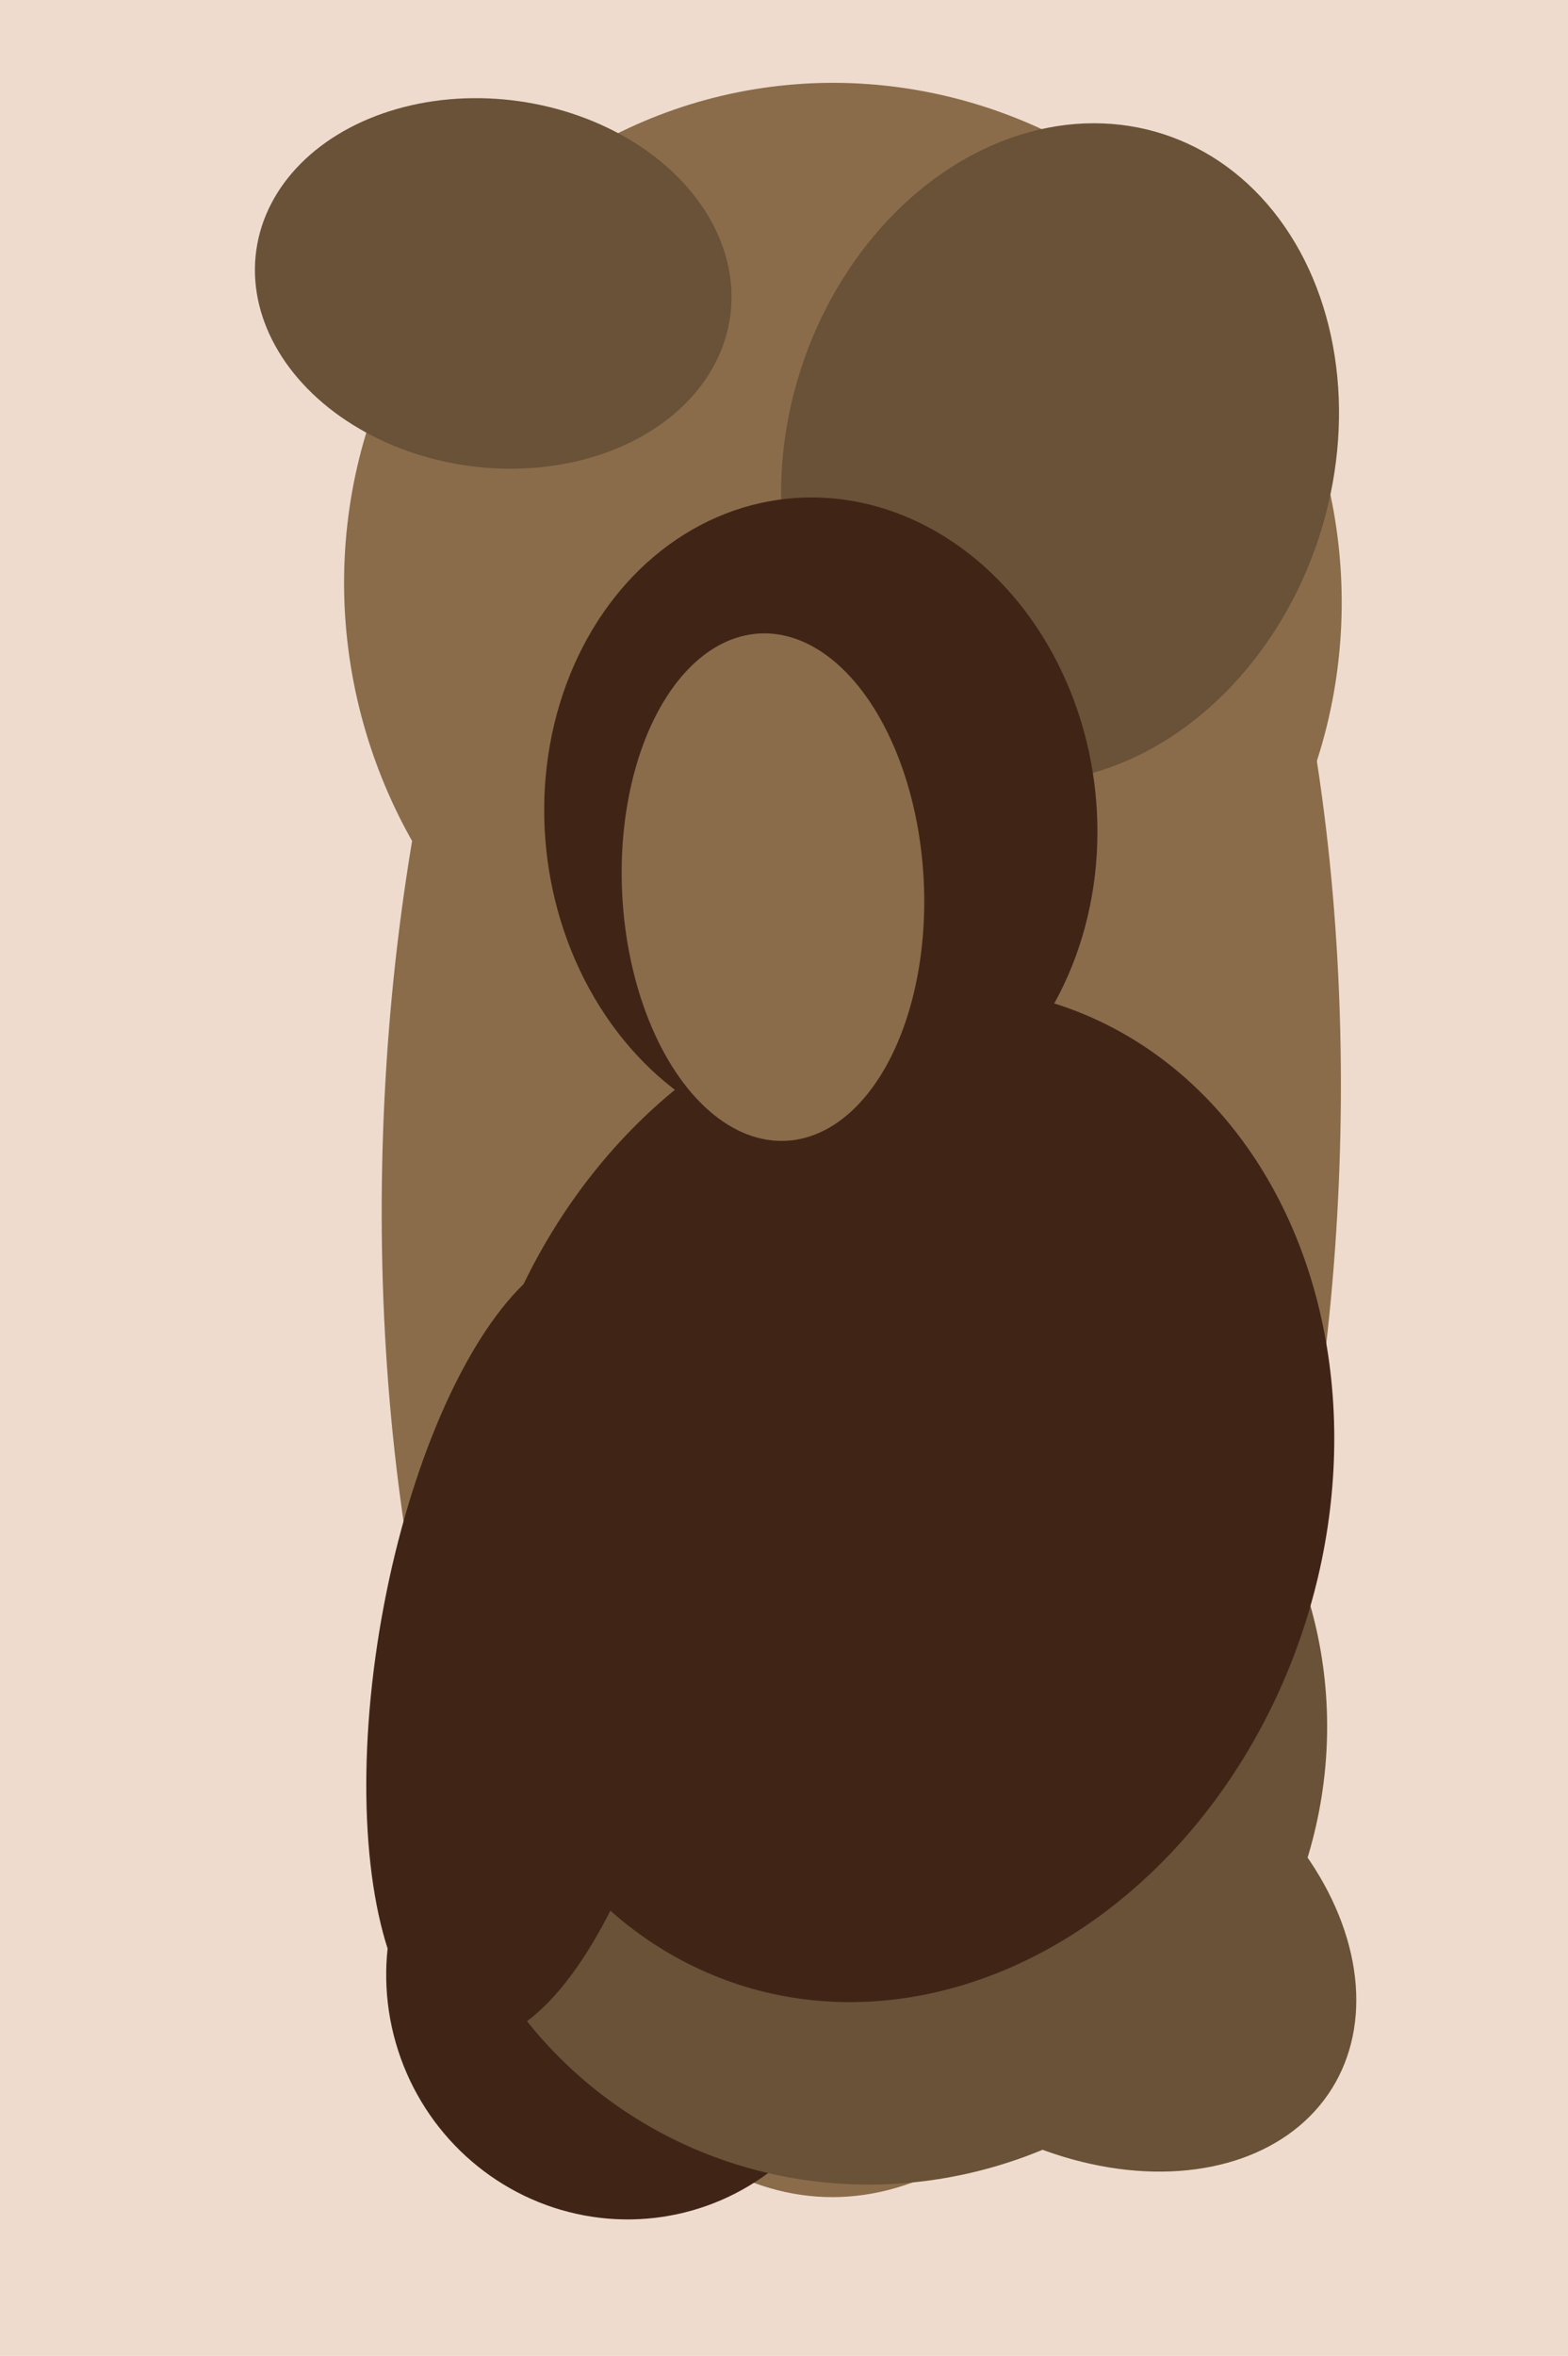
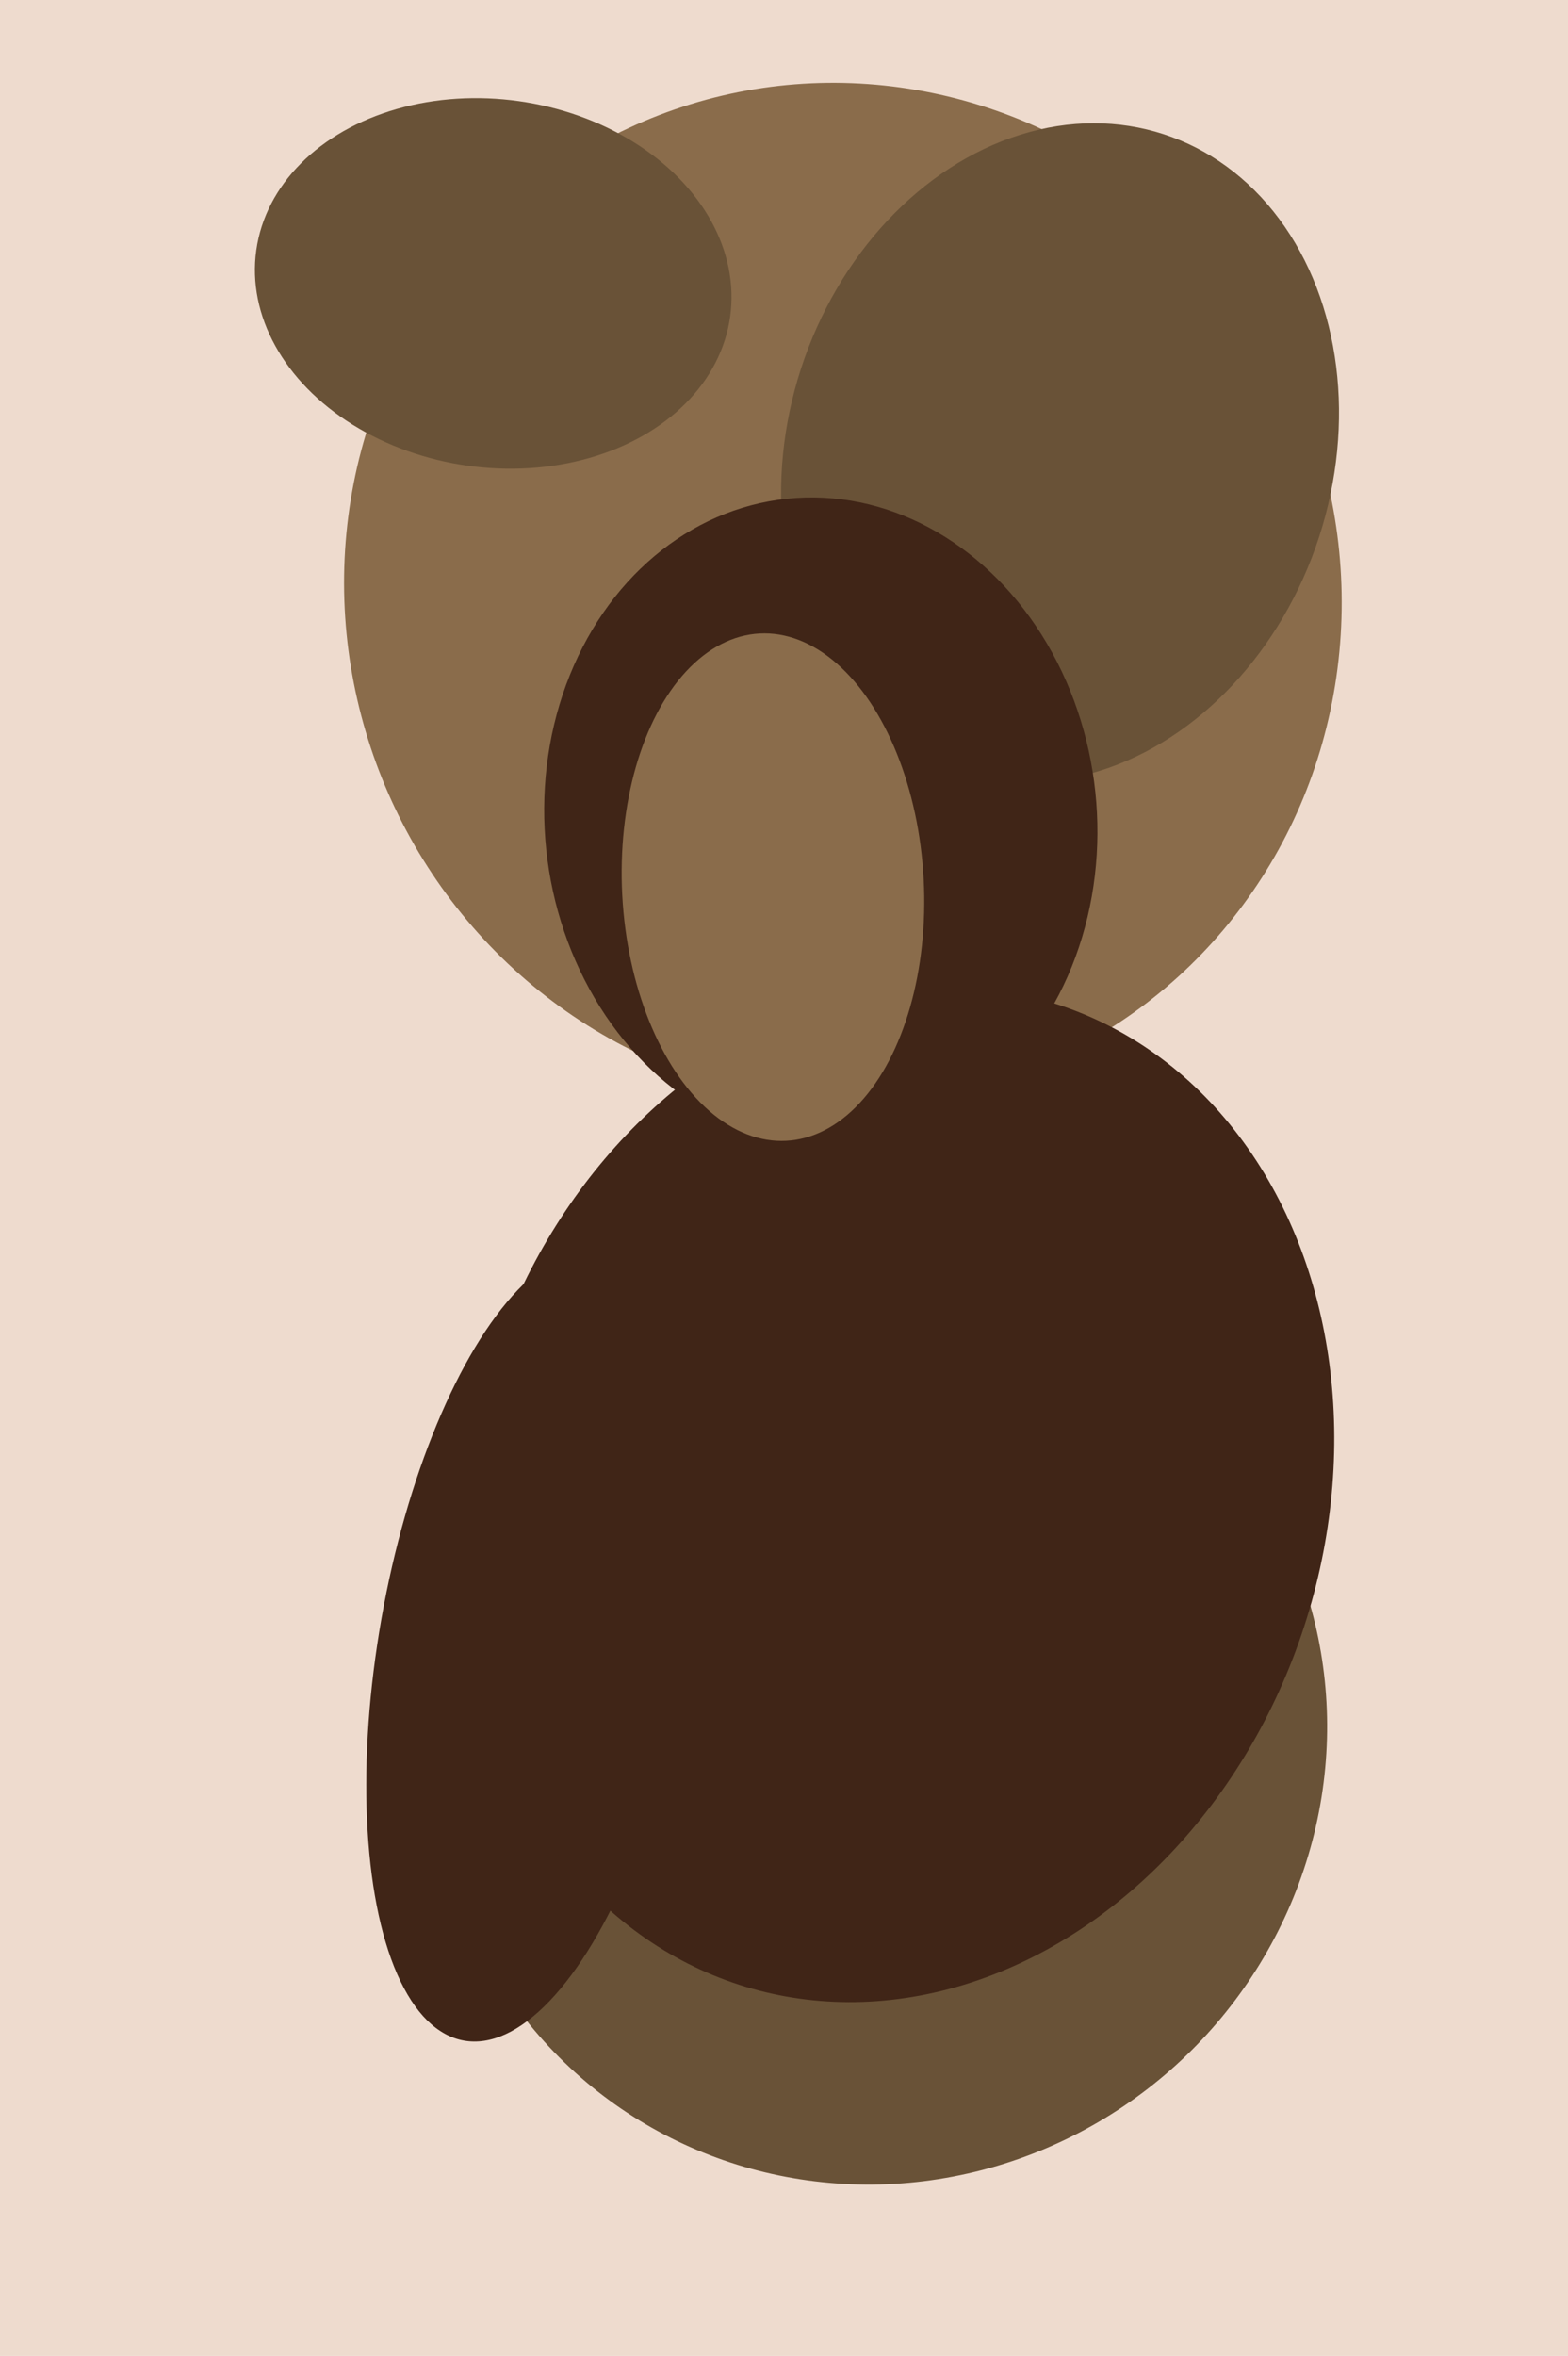
<svg xmlns="http://www.w3.org/2000/svg" width="426px" height="640px">
  <rect width="426" height="640" fill="rgb(238,219,206)" />
  <ellipse cx="229" cy="161" rx="139" ry="135" transform="rotate(69,229,161)" fill="rgb(138,108,75)" />
-   <ellipse cx="234" cy="312" rx="285" ry="130" transform="rotate(92,234,312)" fill="rgb(138,108,75)" />
  <ellipse cx="288" cy="123" rx="74" ry="91" transform="rotate(18,288,123)" fill="rgb(105,82,55)" />
  <ellipse cx="134" cy="77" rx="65" ry="50" transform="rotate(8,134,77)" fill="rgb(105,82,55)" />
-   <ellipse cx="170" cy="537" rx="65" ry="66" transform="rotate(164,170,537)" fill="rgb(64,37,23)" />
  <ellipse cx="239" cy="472" rx="123" ry="120" transform="rotate(136,239,472)" fill="rgb(105,82,55)" />
  <ellipse cx="145" cy="447" rx="42" ry="109" transform="rotate(10,145,447)" fill="rgb(64,37,23)" />
  <ellipse cx="223" cy="223" rx="88" ry="75" transform="rotate(84,223,223)" fill="rgb(64,37,23)" />
-   <ellipse cx="294" cy="525" rx="80" ry="58" transform="rotate(32,294,525)" fill="rgb(105,82,55)" />
  <ellipse cx="244" cy="406" rx="116" ry="140" transform="rotate(18,244,406)" fill="rgb(64,37,23)" />
  <ellipse cx="210" cy="241" rx="41" ry="69" transform="rotate(177,210,241)" fill="rgb(138,108,75)" />
</svg>